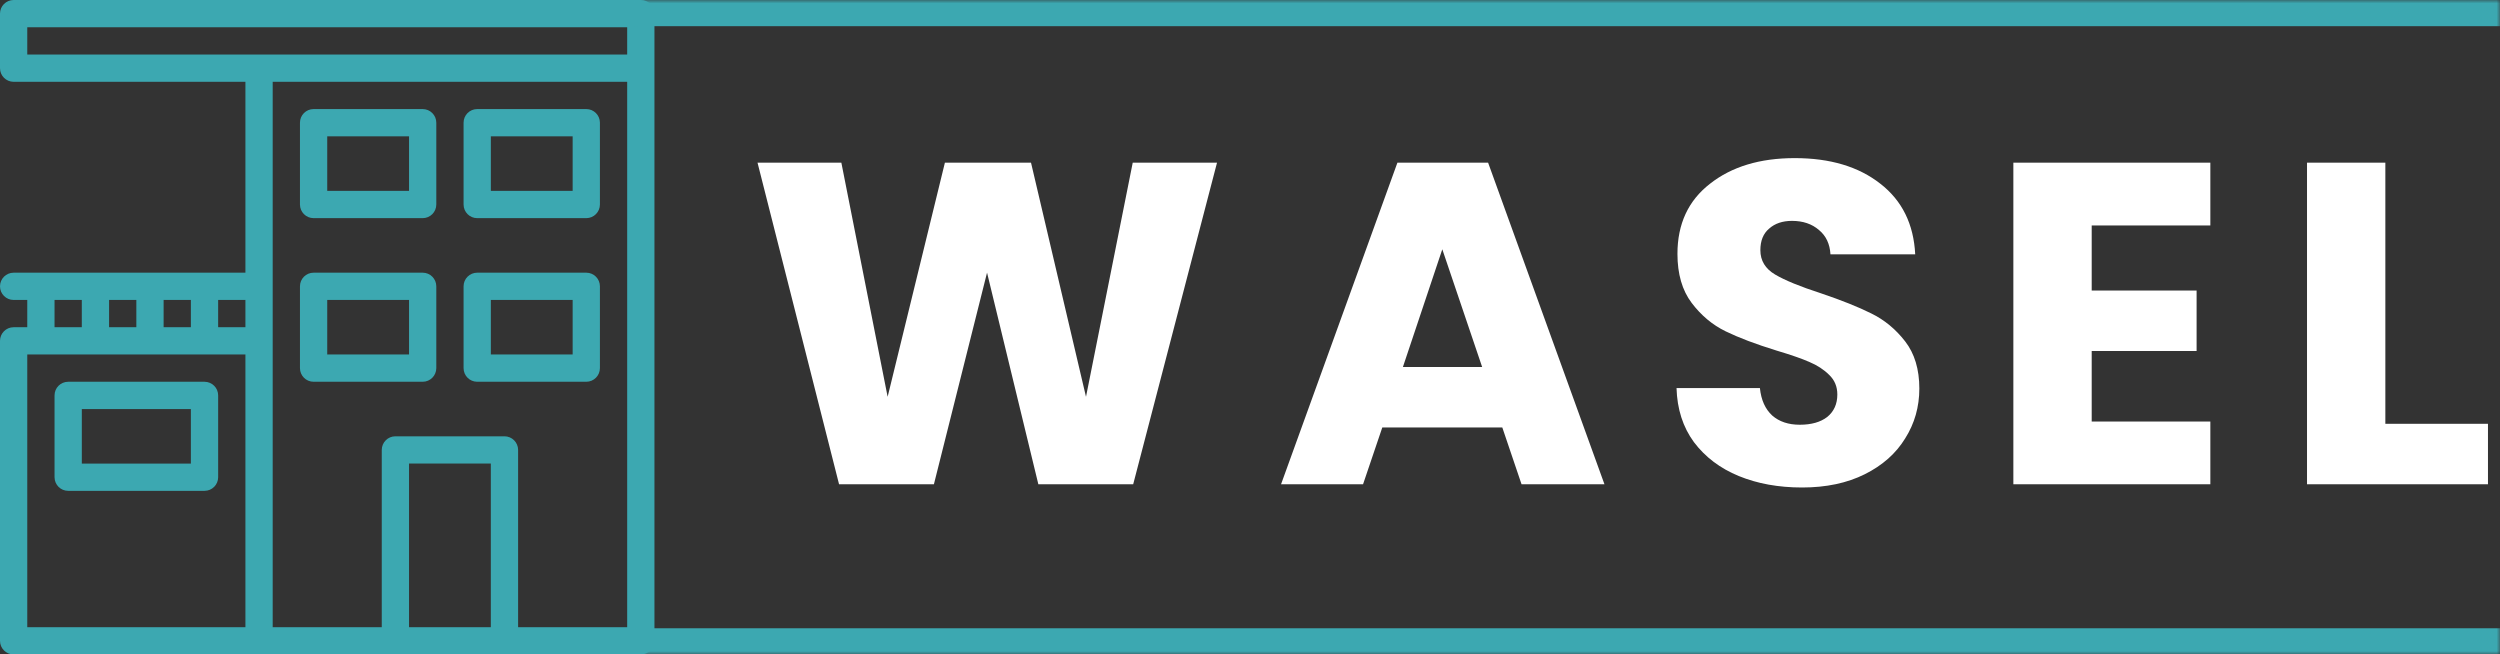
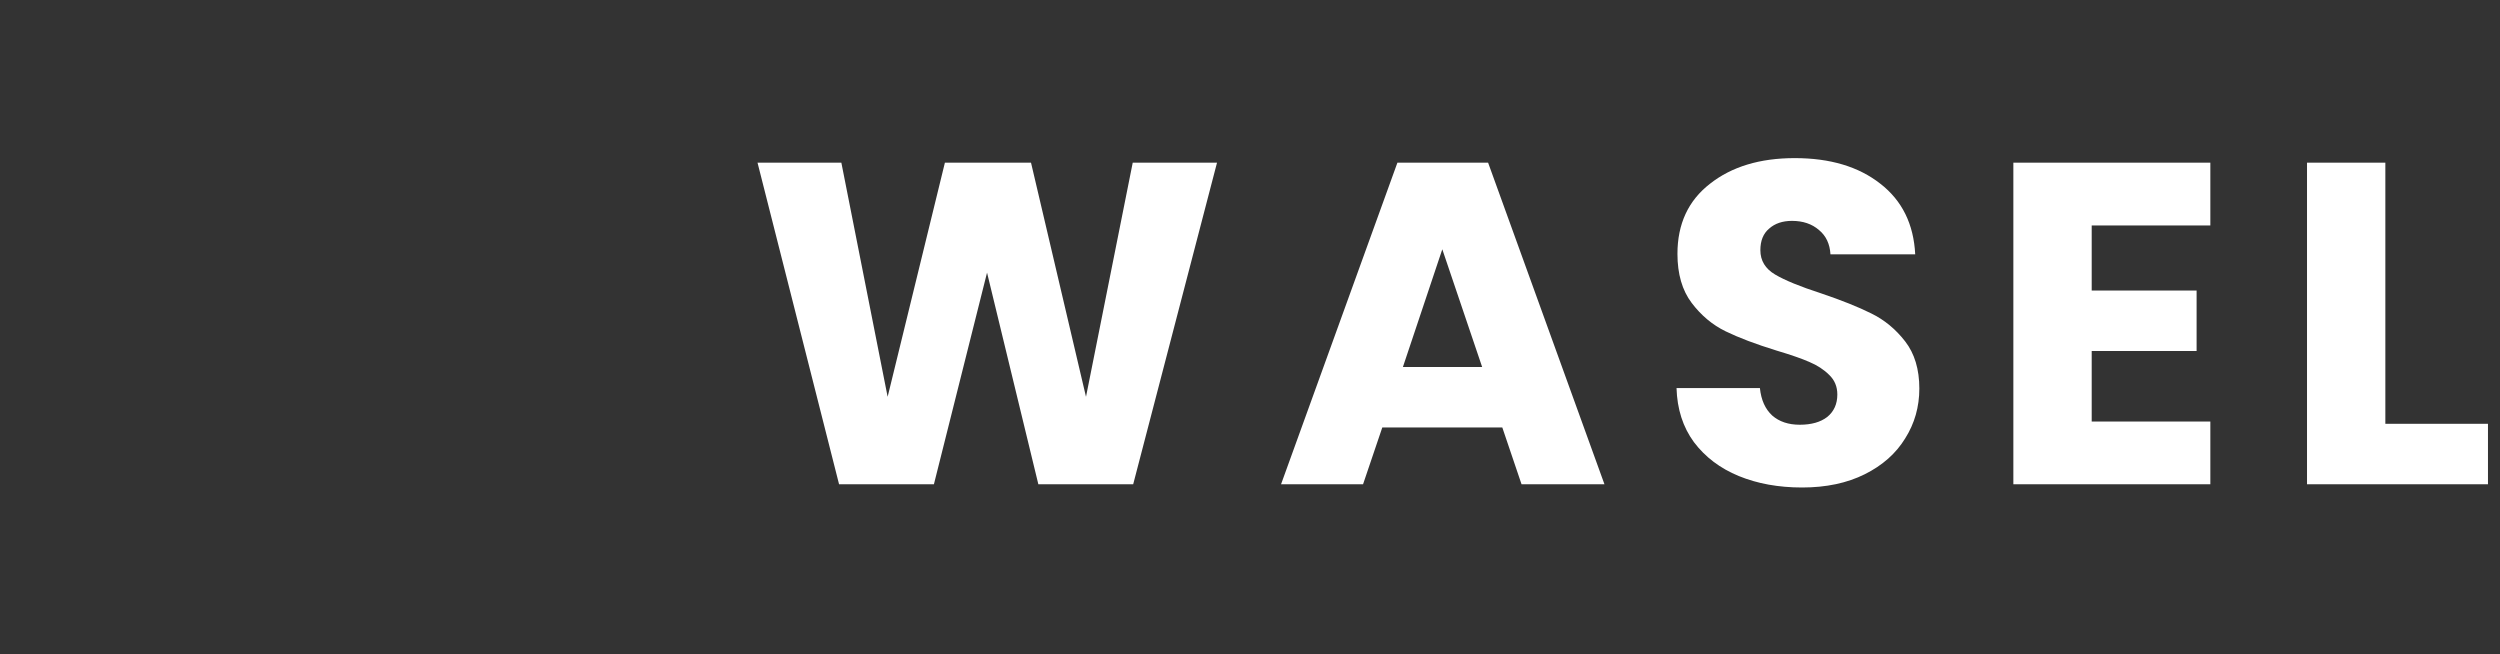
<svg xmlns="http://www.w3.org/2000/svg" width="382" height="100" viewBox="0 0 382 100" fill="none">
  <rect x="0" y="0" width="382" height="100" fill="#333333" stroke="none" />
  <g clip-path="url(#clip0_9111_205)">
    <path d="M97.917 0H2.083C0.933 0 0 0.933 0 2.083V10.417C0 11.567 0.933 12.5 2.083 12.5H37.5V41.667H2.083C0.933 41.667 0 42.6 0 43.75C0 44.9 0.933 45.833 2.083 45.833H4.167V50H2.083C0.933 50 0 50.933 0 52.083V97.917C0 99.067 0.933 100 2.083 100H97.917C99.067 100 100 99.067 100 97.917V2.083C100 0.933 99.067 0 97.917 0ZM25 45.833H29.167V50H25V45.833ZM16.667 45.833H20.833V50H16.667V45.833ZM8.333 45.833H12.5V50H8.333V45.833ZM37.5 95.833H4.167V54.167H37.5V95.833ZM37.5 50H33.333V45.833H37.5V50ZM75 95.833H62.5V70.833H75V95.833ZM95.833 95.833H79.167V68.75C79.167 67.6 78.233 66.667 77.083 66.667H60.417C59.267 66.667 58.333 67.6 58.333 68.75V95.833H41.667V12.5H95.833V95.833ZM95.833 8.333H4.167V4.167H95.833V8.333H95.833Z" fill="#3CA8B1" />
    <path d="M72.917 33.333H89.584C90.734 33.333 91.667 32.399 91.667 31.249V18.749C91.667 17.599 90.734 16.666 89.584 16.666H72.917C71.767 16.666 70.834 17.599 70.834 18.749V31.249C70.834 32.399 71.767 33.333 72.917 33.333ZM75.001 20.833H87.501V29.166H75.001V20.833Z" fill="#3CA8B1" />
    <path d="M72.917 58.333H89.584C90.734 58.333 91.667 57.399 91.667 56.249V43.749C91.667 42.599 90.734 41.666 89.584 41.666H72.917C71.767 41.666 70.834 42.599 70.834 43.749V56.249C70.834 57.399 71.767 58.333 72.917 58.333ZM75.001 45.833H87.501V54.166H75.001V45.833Z" fill="#3CA8B1" />
    <path d="M10.417 75.001H31.251C32.401 75.001 33.334 74.067 33.334 72.917V60.417C33.334 59.267 32.401 58.334 31.251 58.334H10.417C9.267 58.334 8.334 59.267 8.334 60.417V72.917C8.334 74.067 9.267 75.001 10.417 75.001ZM12.501 62.501H29.167V70.834H12.501V62.501Z" fill="#3CA8B1" />
    <path d="M47.917 58.333H64.584C65.734 58.333 66.667 57.399 66.667 56.249V43.749C66.667 42.599 65.734 41.666 64.584 41.666H47.917C46.767 41.666 45.834 42.599 45.834 43.749V56.249C45.834 57.399 46.767 58.333 47.917 58.333ZM50.001 45.833H62.501V54.166H50.001V45.833Z" fill="#3CA8B1" />
-     <path d="M47.917 33.333H64.584C65.734 33.333 66.667 32.399 66.667 31.249V18.749C66.667 17.599 65.734 16.666 64.584 16.666H47.917C46.767 16.666 45.834 17.599 45.834 18.749V31.249C45.834 32.399 46.767 33.333 47.917 33.333ZM50.001 20.833H62.501V29.166H50.001V20.833Z" fill="#3CA8B1" />
  </g>
  <mask id="path-7-inside-1_9111_205" fill="white">
    <path d="M97 0H382V100H97V0Z" />
  </mask>
-   <path d="M97 4H382V-4H97V4ZM382 96H97V104H382V96Z" fill="#3CA8B1" mask="url(#path-7-inside-1_9111_205)" />
  <path d="M185.96 24.86L173.15 74H158.66L150.82 41.66L142.7 74H128.21L115.75 24.86H128.56L135.63 60.63L144.38 24.86H157.54L165.94 60.63L173.08 24.86H185.96ZM229.553 65.32H211.213L208.273 74H195.743L213.523 24.86H227.383L245.163 74H232.493L229.553 65.32ZM226.473 56.08L220.383 38.09L214.363 56.08H226.473ZM275.354 74.49C271.761 74.49 268.541 73.907 265.694 72.74C262.848 71.573 260.561 69.847 258.834 67.56C257.154 65.273 256.268 62.52 256.174 59.3H268.914C269.101 61.12 269.731 62.52 270.804 63.5C271.878 64.433 273.278 64.9 275.004 64.9C276.778 64.9 278.178 64.503 279.204 63.71C280.231 62.87 280.744 61.727 280.744 60.28C280.744 59.067 280.324 58.063 279.484 57.27C278.691 56.477 277.688 55.823 276.474 55.31C275.308 54.797 273.628 54.213 271.434 53.56C268.261 52.58 265.671 51.6 263.664 50.62C261.658 49.64 259.931 48.193 258.484 46.28C257.038 44.367 256.314 41.87 256.314 38.79C256.314 34.217 257.971 30.647 261.284 28.08C264.598 25.467 268.914 24.16 274.234 24.16C279.648 24.16 284.011 25.467 287.324 28.08C290.638 30.647 292.411 34.24 292.644 38.86H279.694C279.601 37.273 279.018 36.037 277.944 35.15C276.871 34.217 275.494 33.75 273.814 33.75C272.368 33.75 271.201 34.147 270.314 34.94C269.428 35.687 268.984 36.783 268.984 38.23C268.984 39.817 269.731 41.053 271.224 41.94C272.718 42.827 275.051 43.783 278.224 44.81C281.398 45.883 283.964 46.91 285.924 47.89C287.931 48.87 289.658 50.293 291.104 52.16C292.551 54.027 293.274 56.43 293.274 59.37C293.274 62.17 292.551 64.713 291.104 67C289.704 69.287 287.651 71.107 284.944 72.46C282.238 73.813 279.041 74.49 275.354 74.49ZM319.611 34.45V44.39H335.641V53.63H319.611V64.41H337.741V74H307.641V24.86H337.741V34.45H319.611ZM364.482 64.76H380.162V74H352.512V24.86H364.482V64.76Z" fill="white" />
  <defs>
    <clipPath id="clip0_9111_205">
-       <rect width="100" height="100" fill="white" />
-     </clipPath>
+       </clipPath>
  </defs>
</svg>